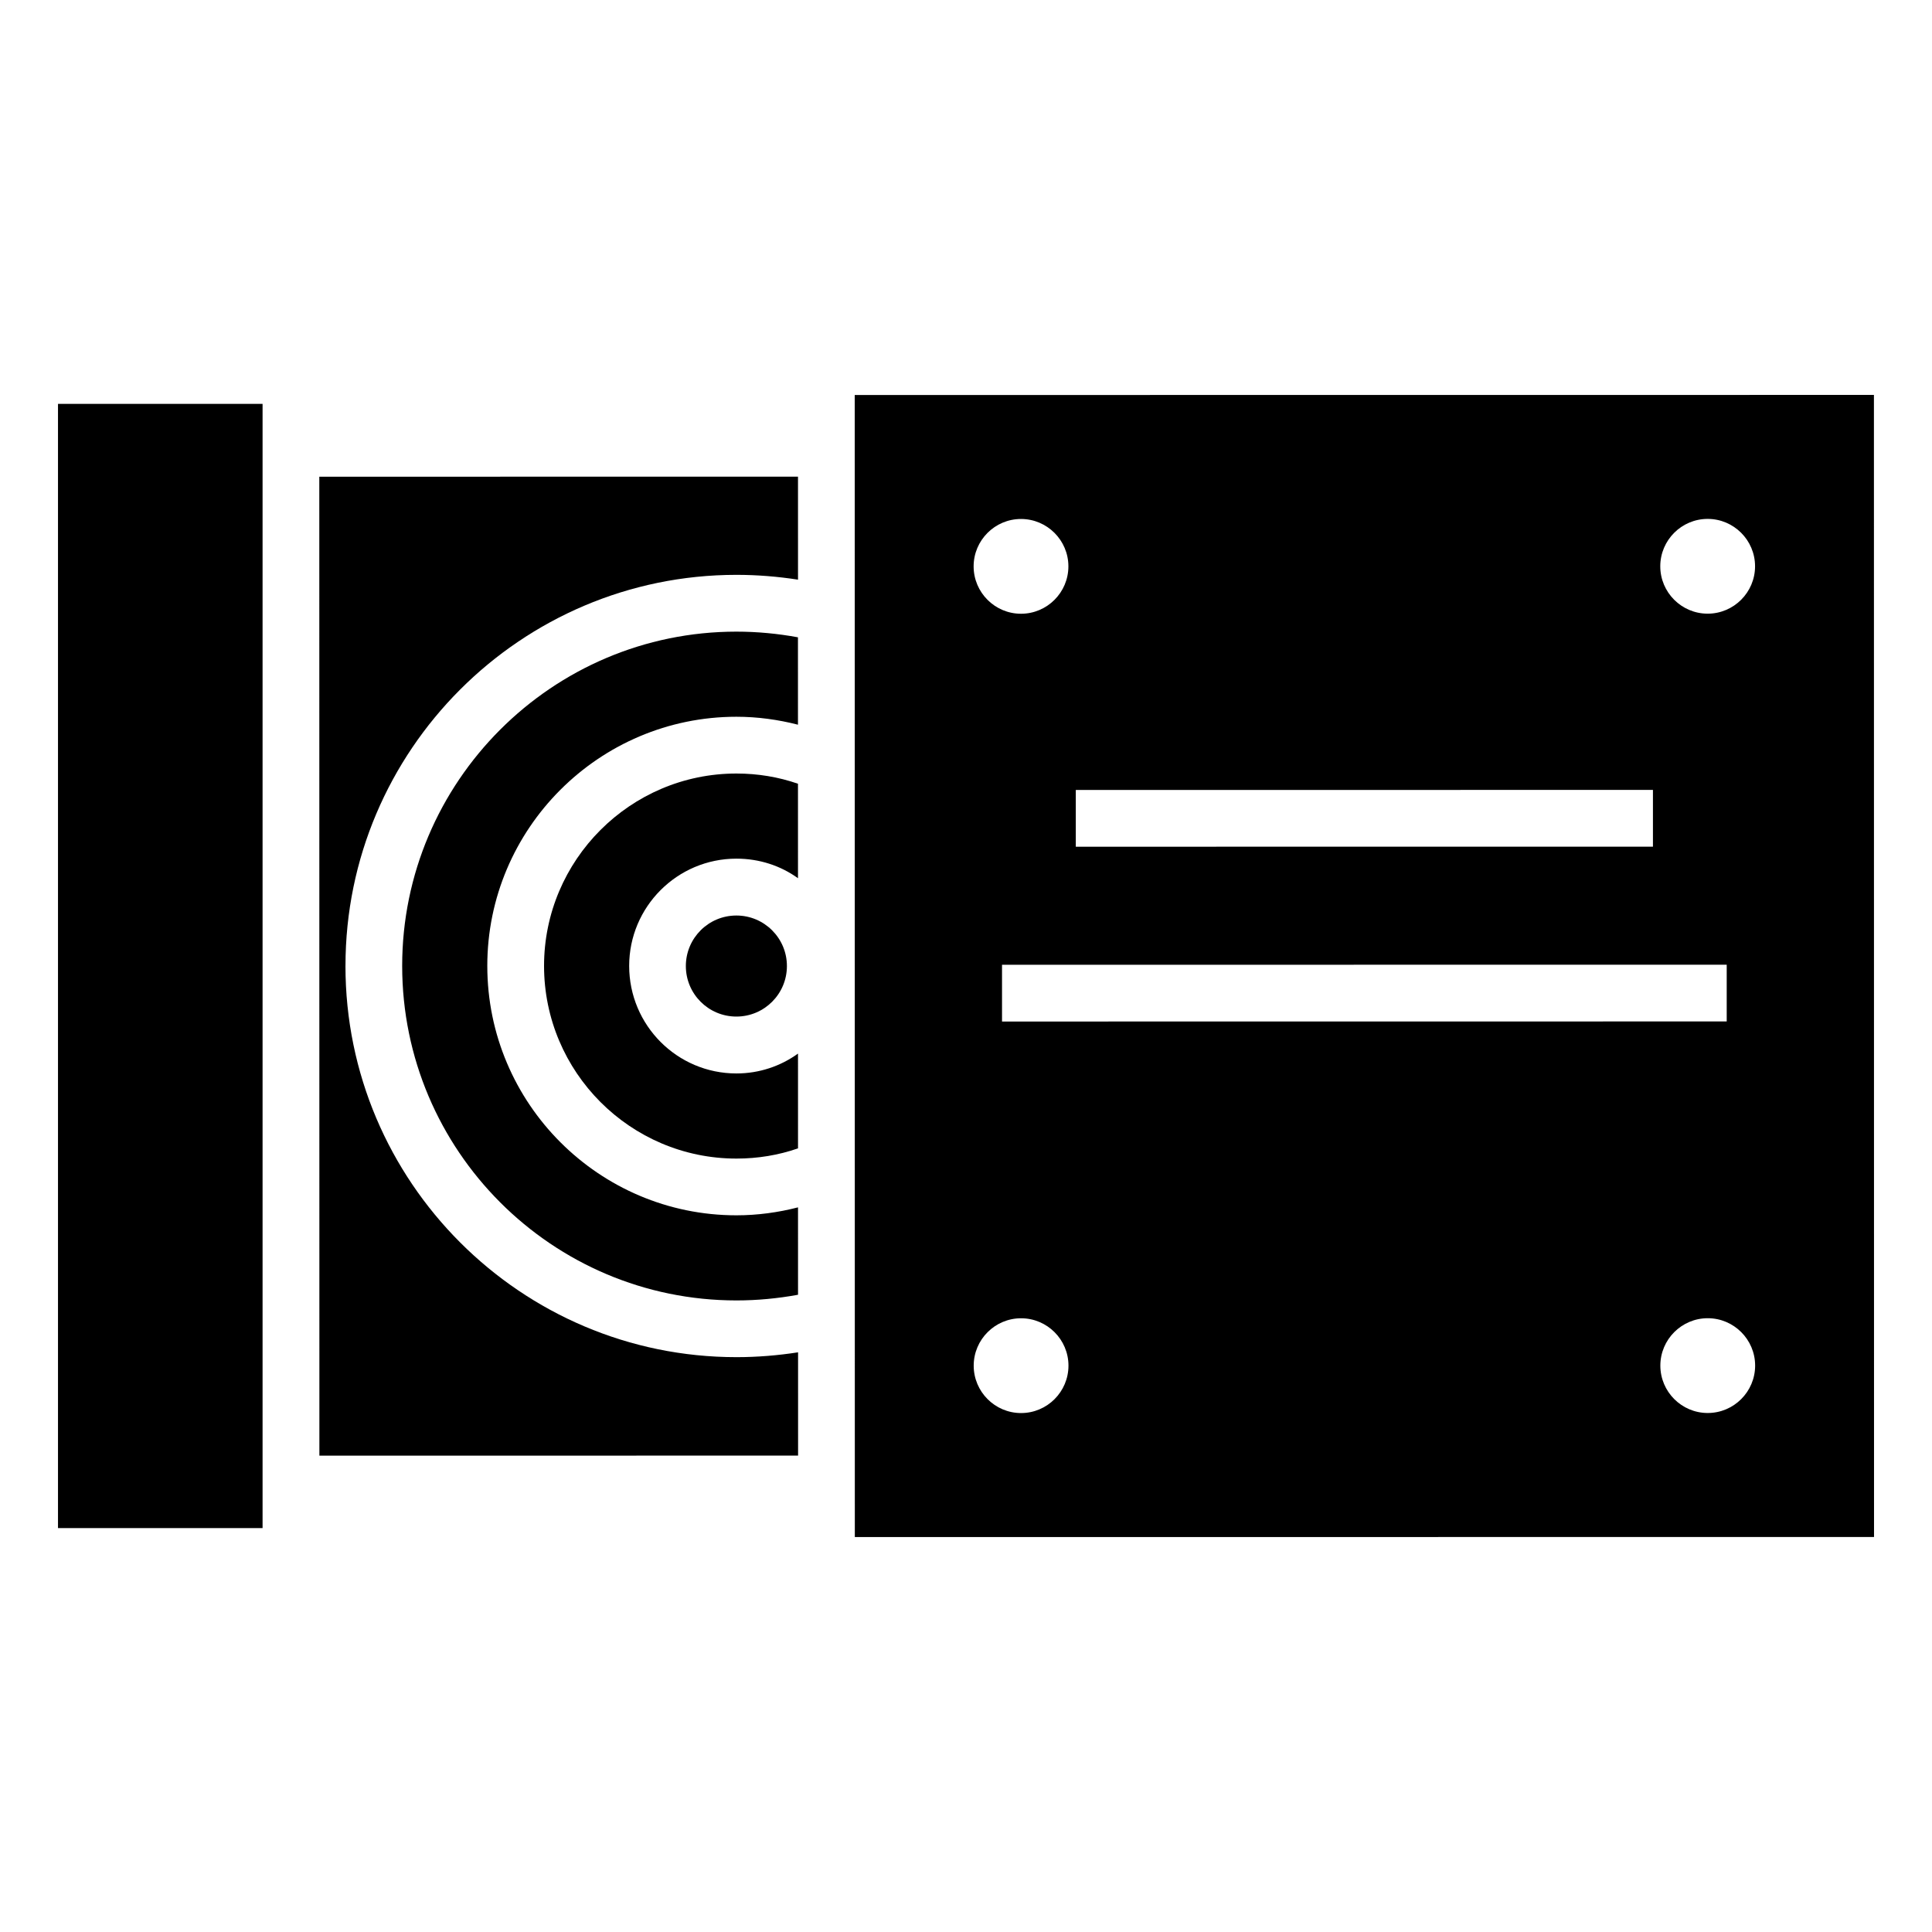
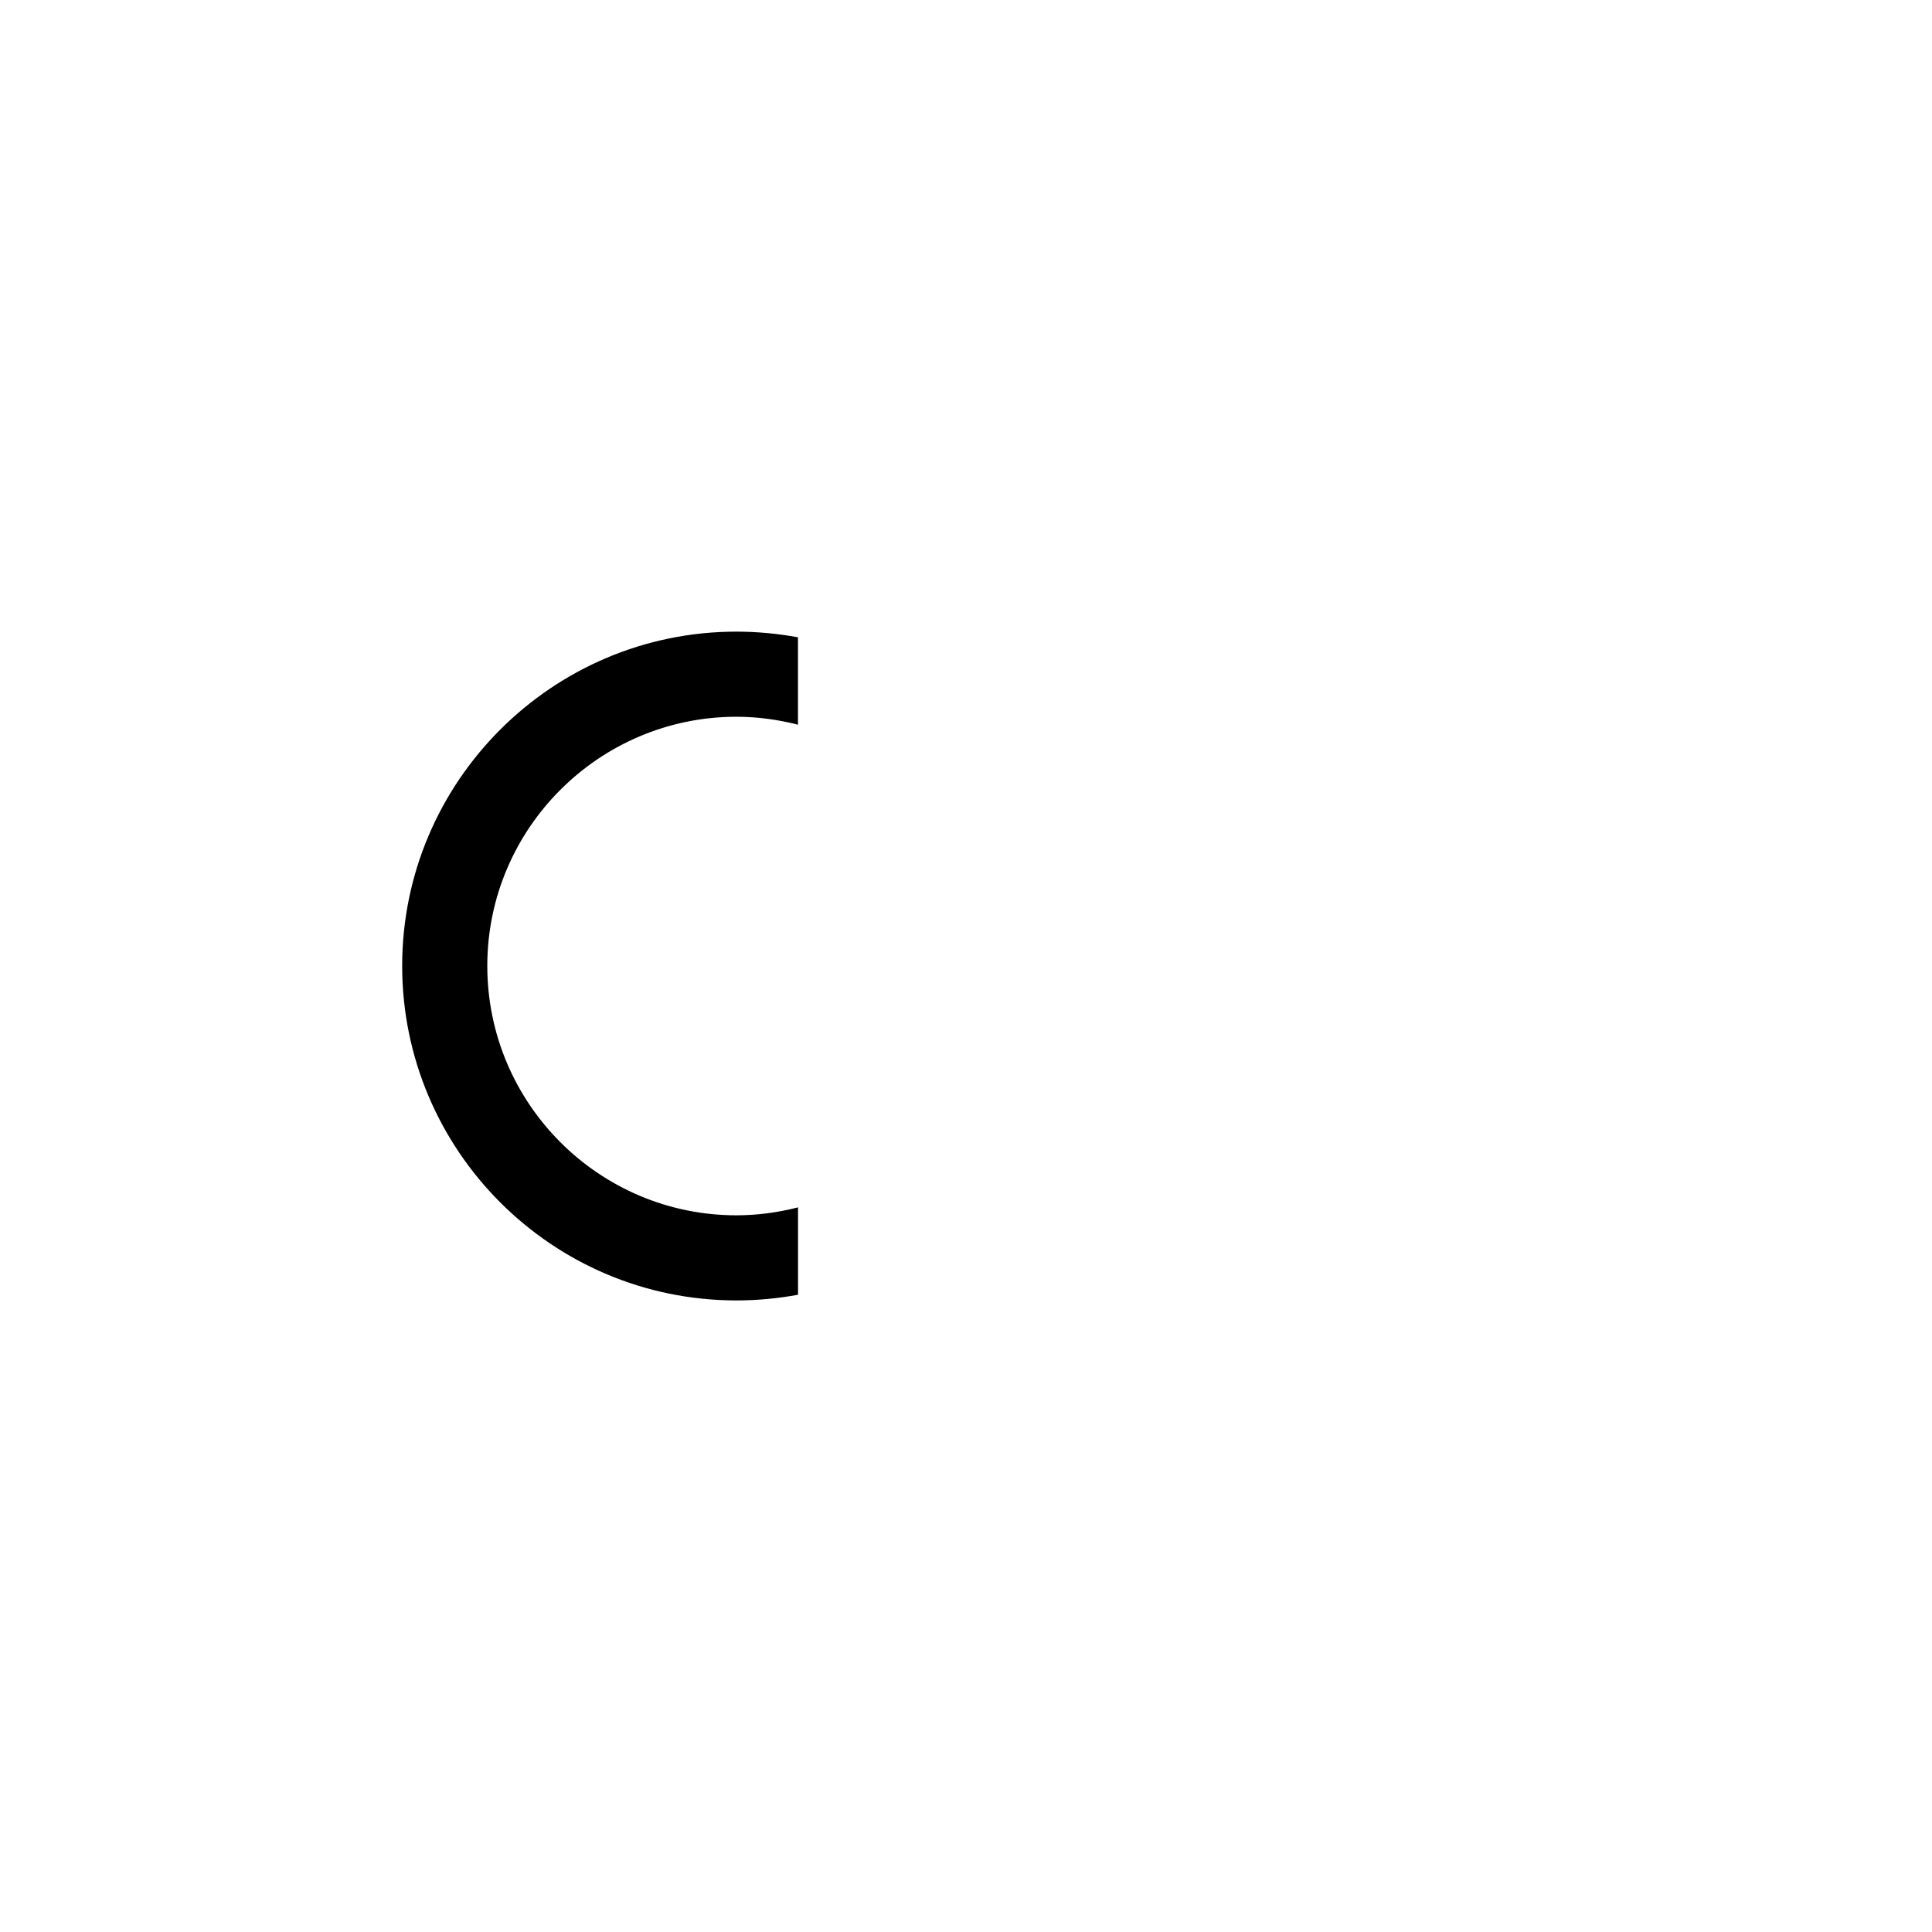
<svg xmlns="http://www.w3.org/2000/svg" fill="#000000" width="800px" height="800px" version="1.1" viewBox="144 144 512 512">
  <g>
-     <path d="m159.37 251.03h54.215v297.93h-54.215z" />
-     <path d="m235.55 399.98c0.004 57.148 46.48 103.69 103.63 103.68 5.488 0 10.98-0.453 16.316-1.281l0.004 27.371-126.86 0.012-0.023-259.43 126.86-0.012 0.004 27.297c-5.34-0.828-10.828-1.277-16.316-1.277-57.152 0.012-103.62 46.559-103.61 103.63z" />
-     <path d="m339.16 371.55c6.09 0 11.73 1.879 16.316 5.188l-0.004-25.039c-5.188-1.805-10.68-2.707-16.316-2.707-28.121 0.004-50.98 22.941-50.977 50.988 0.004 28.121 22.863 51.055 50.988 51.055 5.641 0 11.129-0.902 16.316-2.707l-0.004-25.117c-4.586 3.309-10.227 5.266-16.316 5.266-15.715 0-28.426-12.781-28.426-28.496-0.004-15.641 12.703-28.426 28.422-28.43z" />
    <path d="m273.14 399.98c0.004 36.469 29.633 66.094 66.027 66.09 5.566 0 11.055-0.754 16.316-2.106l0.004 23.16c-5.34 0.977-10.828 1.504-16.316 1.504-48.879 0.004-88.582-39.77-88.59-88.648-0.004-48.801 39.695-88.586 88.57-88.59 5.488 0 10.98 0.523 16.316 1.504l0.004 23.16c-5.266-1.352-10.754-2.106-16.316-2.106-36.395 0.008-66.02 29.637-66.016 66.031z" />
-     <path d="m352.54 400.01c0 7.398-5.996 13.391-13.391 13.391s-13.391-5.992-13.391-13.391c0-7.394 5.996-13.387 13.391-13.387s13.391 5.992 13.391 13.387" />
-     <path d="m370.51 248.68 0.027 302.66 270.1-0.023-0.027-302.66zm58.586 104.67 152.95-0.016v15.039l-152.95 0.016zm172.5 46.305v15.039l-192.05 0.02v-15.039zm-187.02-118.12c6.918 0 12.559 5.637 12.559 12.555 0 6.918-5.637 12.559-12.555 12.559s-12.559-5.637-12.559-12.555 5.637-12.559 12.555-12.559zm0.023 236.94c-6.918 0-12.559-5.637-12.559-12.559 0-6.918 5.637-12.559 12.555-12.559s12.559 5.637 12.559 12.555c0 6.922-5.637 12.562-12.555 12.562zm181.97-0.016c-6.918 0-12.559-5.637-12.559-12.559 0-6.918 5.637-12.559 12.559-12.559 6.918 0 12.559 5.637 12.559 12.555 0 6.922-5.641 12.562-12.559 12.562zm-0.02-211.83c-6.918 0-12.559-5.637-12.559-12.555s5.637-12.559 12.559-12.559c6.918 0 12.559 5.637 12.559 12.555s-5.641 12.559-12.559 12.559z" />
  </g>
</svg>